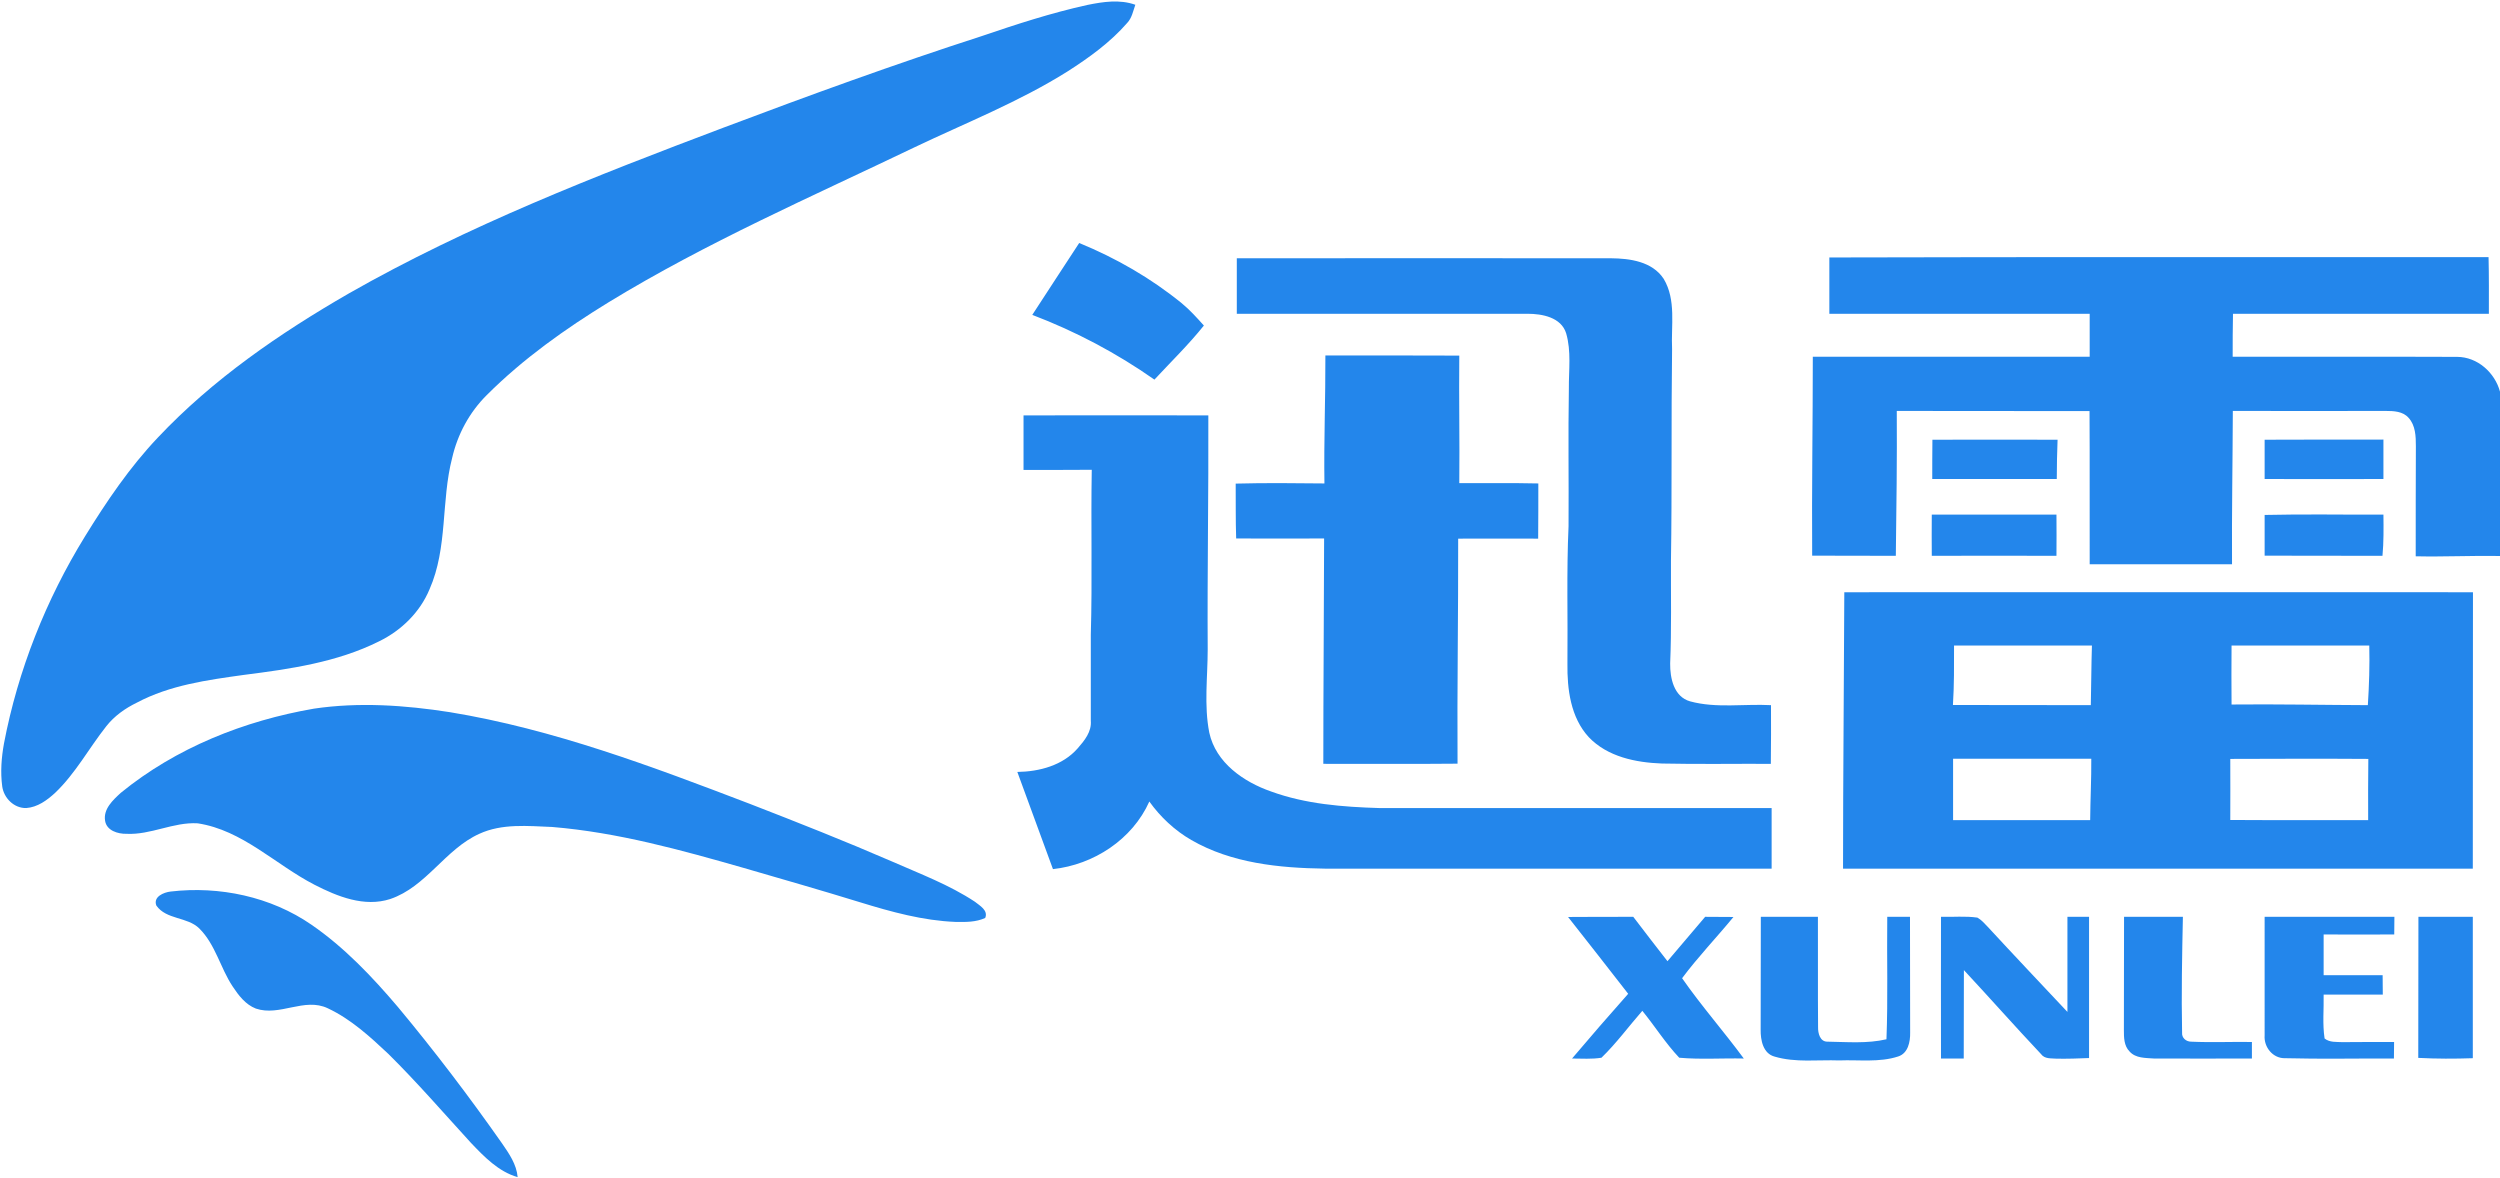
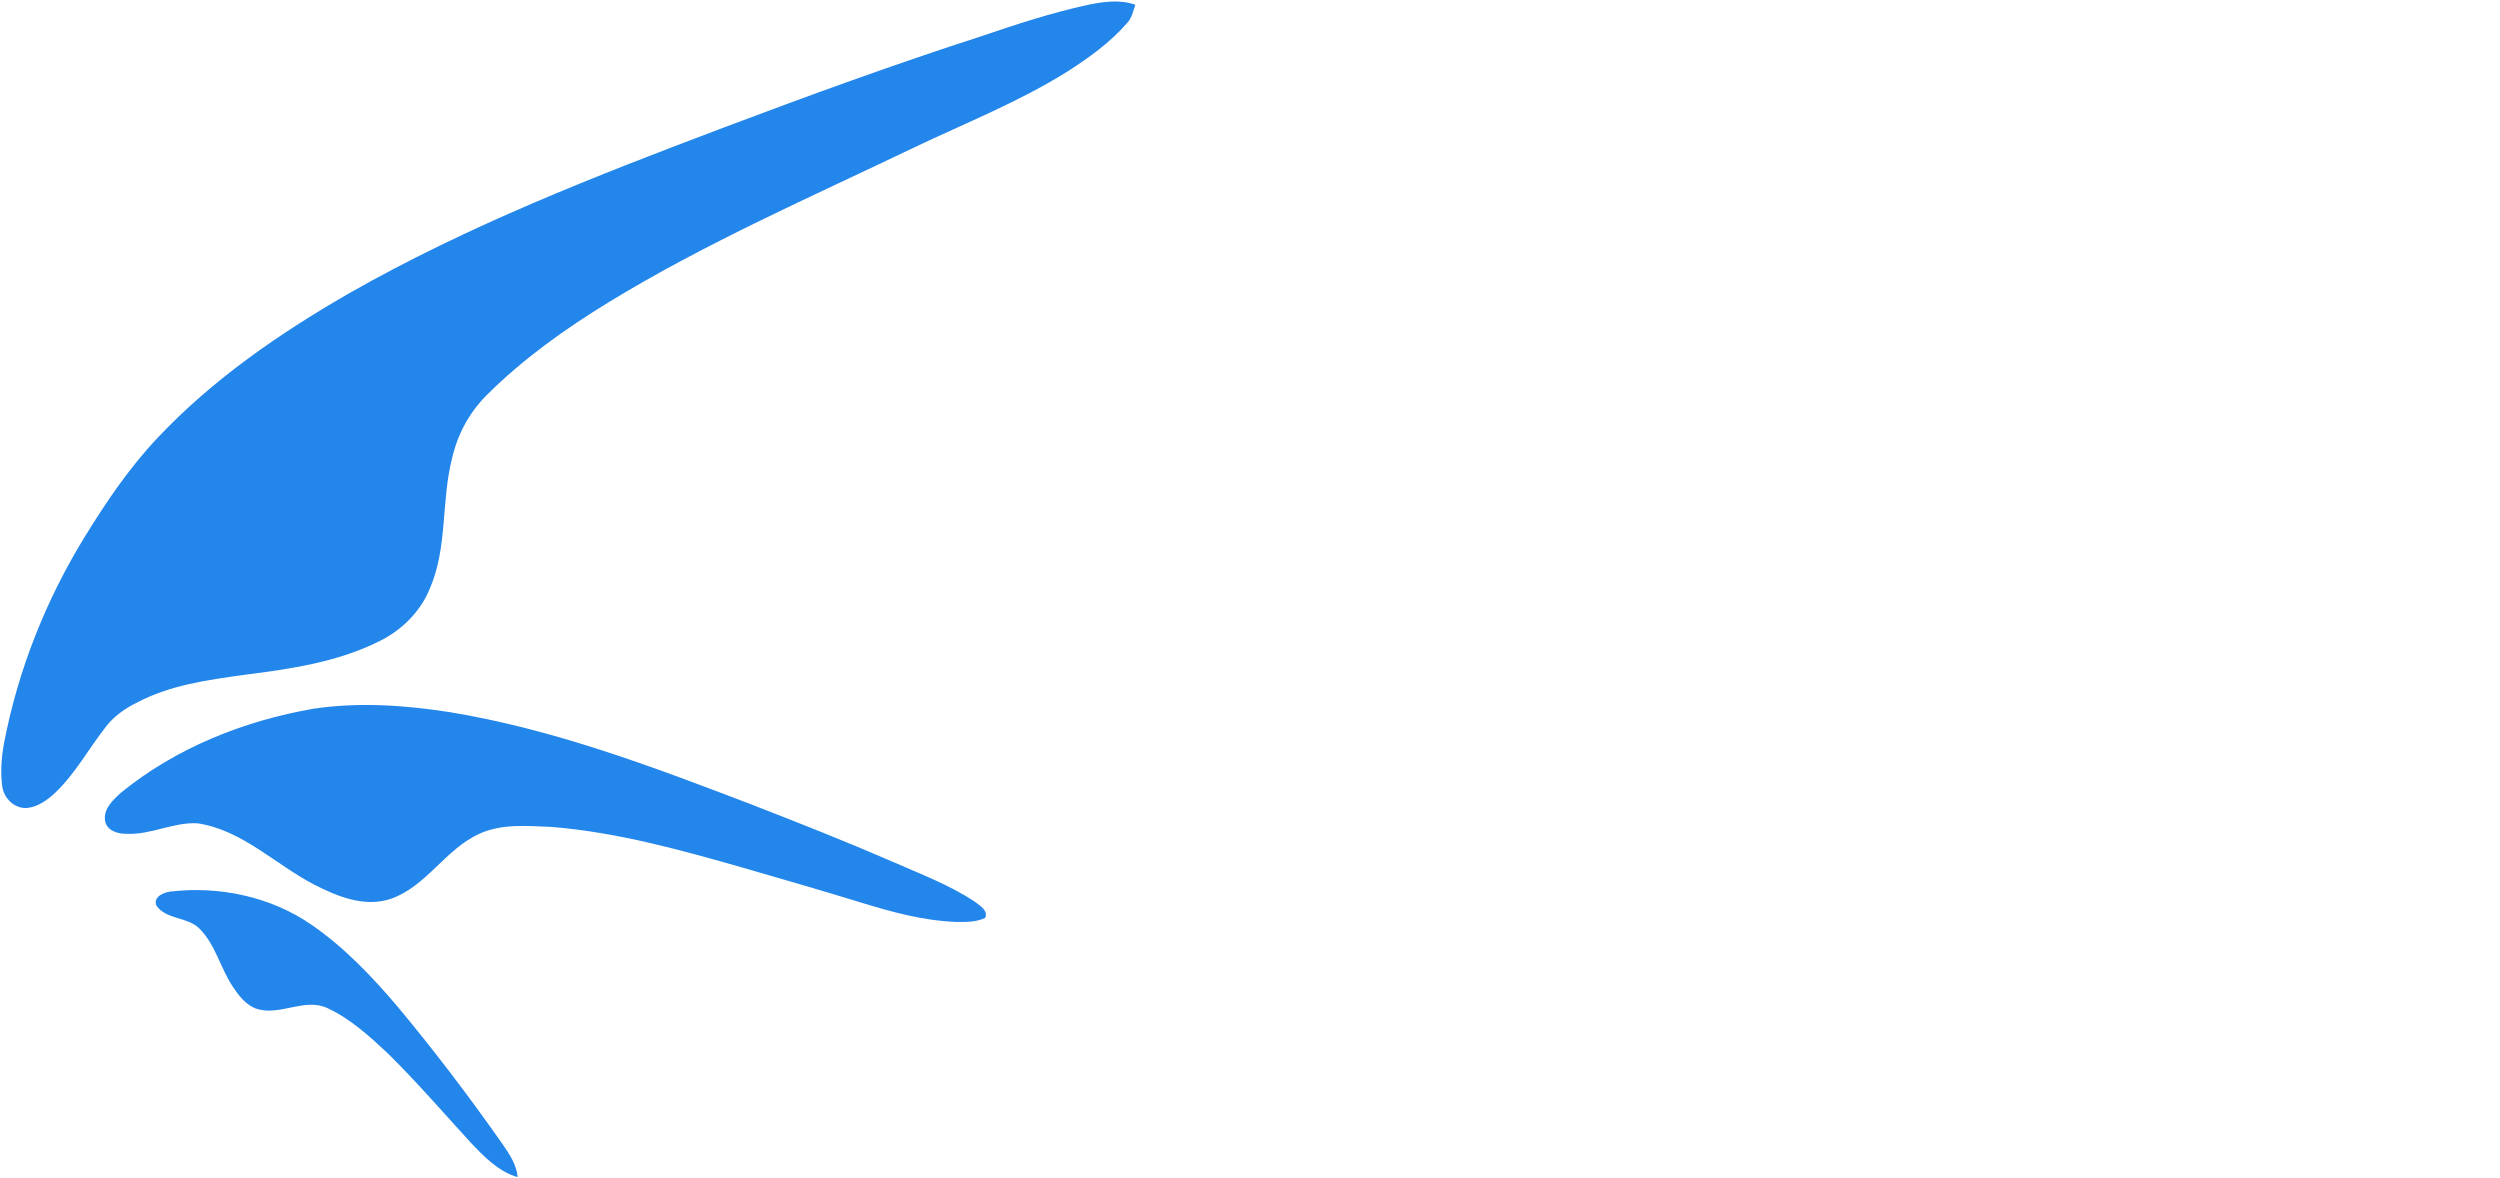
<svg xmlns="http://www.w3.org/2000/svg" version="1.2" viewBox="0 0 1572 741" width="1572" height="741">
  <title>5103eb2b-d7e4-4963-bf3b-de68ad57435c-svg</title>
  <style>
		.s0 { fill: #2386eb } 
	</style>
  <g id="#2386ebff">
    <path id="Layer" class="s0" d="m683.8 3.1c9.9-2 20.3-3.6 30.1-0.1-1.4 3.9-2.1 8.2-5.1 11.4-10.6 12.2-23.9 21.8-37.5 30.5-30.4 19.1-63.9 32.3-96.2 47.7-64.8 31.1-130.9 59.9-192.3 97.4-27.4 16.8-53.9 35.6-76.7 58.4-10.9 10.8-18.4 24.7-21.8 39.6-7 27.1-2.7 56.4-14.2 82.5-6 14.5-17.8 26-31.8 32.8-26.4 13.2-56.1 17.4-85.1 21.1-22.9 3.2-46.4 6.4-67.1 17.4-7.4 3.6-14.2 8.4-19.3 14.9-10.9 13.8-19.3 29.6-32.1 41.8-5.1 4.7-11.1 9.1-18.2 9.6-7.7 0.2-14.1-6.3-15.1-13.6-1.2-9-0.5-18.1 1.1-27 8.8-46.1 26.4-90.4 51-130.3 13.5-21.9 28-43.3 45.7-62 34.6-36.7 76.5-65.5 120-90.6 74.9-42.7 155.4-74 235.9-104.4 53.6-20.2 107.4-39.8 161.9-57.4 22-7.5 44.1-14.7 66.8-19.7zm-486.4 442.5c28.3-4.2 57.2-2.2 85.4 2.2 65.2 10.7 127.3 34.2 188.8 57.7 29.9 11.6 59.8 23.4 89.3 36.2 17.7 7.8 35.9 14.6 52.1 25.3 3.1 2.5 8.5 5.4 6.5 10.2-5.8 2.7-12.3 2.6-18.6 2.5-20.5-0.8-40.4-6.3-59.9-12.3-24.3-7.5-48.8-14.5-73.2-21.6-39.5-11.3-79.4-22.4-120.6-25.8-15.2-0.6-31.5-2.3-45.8 4.3-21.5 9.7-33.3 33.3-56 41-16.3 5.3-33.3-1.6-47.7-9-24.6-12.7-45.2-34.3-73.4-38.6-15.3-0.9-29.5 7.4-44.8 6.6-5.4 0.1-12.4-2-13.4-8.1-1.3-7.5 5-13.2 9.9-17.7 34.7-28.3 77.5-45.3 121.4-52.9zm-90.1 115c30.6-3.6 63 3.2 88.6 20.9 20.6 14.2 38.1 32.6 54.3 51.7 23 27.6 44.8 56.3 65.5 85.8 4.4 6.4 9.1 13.1 9.8 21.2-12.1-3.5-21-12.8-29.4-21.6-17.2-18.8-33.8-38-51.9-55.9-11.6-10.9-23.6-21.9-38.1-28.7-14.7-7-30.2 5.3-45.2 0.2-6.5-2.5-10.9-8.3-14.6-13.9-7.8-11.7-10.8-26.4-21-36.5-7.5-7.4-20.7-5.4-27-14.4-2.1-5.5 4.6-8.3 9-8.8z" />
-     <path id="Layer" fill-rule="evenodd" class="s0" d="m678.6 152.8c23.2 9.5 45.1 22.1 64.5 37.9 5.1 4.2 9.5 9.1 13.9 14-9.6 12-20.6 22.7-31.1 34-23.8-16.7-49.7-30.4-76.8-40.7 9.9-15.1 19.6-30.2 29.5-45.2zm99.1 9.6c78.4 0 156.8-0.1 235.2 0 12 0.1 26 2 33.2 12.9 8 13.3 4.6 29.5 5.3 44.2-0.6 44.3 0 88.7-0.7 133-0.1 21.6 0.4 43.2-0.5 64.7-0.1 9.2 2.3 20.9 12.5 23.8 16.5 4.5 34 1.5 50.9 2.4 0 12.3 0.1 24.6-0.1 36.9-22.8-0.1-45.7 0.3-68.5-0.2-16.4-0.6-34.2-4.2-46-16.6-11.4-12.4-13.6-30.1-13.4-46.2 0.3-28.8-0.6-57.6 0.7-86.4 0.2-28.8-0.3-57.7 0.2-86.5-0.1-11.6 1.6-23.5-1.7-34.8-3.1-10.1-15.1-12.3-24.2-12.3q-91.5 0-182.9 0 0-17.4 0-34.9zm372.6-0.5c138.2-0.4 276.3-0.1 414.5-0.2 0.3 11.9 0.2 23.7 0.2 35.6-53.7 0.1-107.3 0-160.9 0-0.2 9-0.2 18-0.2 27 47.1 0.1 94.1-0.1 141.1 0.1 12.8 0 23.8 9.9 27 21.9v103.3c-17.7-0.3-35.3 0.6-53 0.2 0-23.1 0-46.2 0.1-69.2 0-6.2-0.2-13.1-4.6-17.9-3.6-4.1-9.4-4.3-14.4-4.3-32.1 0.1-64.1 0-96.1 0-0.1 32.1-0.7 64.3-0.5 96.4-29.8 0-59.7 0-89.5 0-0.1-32.1 0.1-64.2-0.1-96.3-40.3-0.1-80.7 0-121.2-0.1 0.2 30.4-0.2 60.7-0.6 91.1q-26.3-0.1-52.6-0.1c-0.3-41.7 0.4-83.4 0.4-125.1 58 0 116.1 0.1 174.1 0 0-9 0-18 0-27-54.6 0-109.2 0-163.7 0 0-11.8 0-23.6 0-35.4zm-316.9 61.6c28.1 0 56.2 0 84.2 0.1-0.3 26.7 0.3 53.5 0 80.2 16.6 0.1 33.1-0.2 49.7 0.2 0 11.6 0 23.1-0.1 34.7-16.8 0-33.5-0.1-50.3 0 0.1 47.2-0.7 94.3-0.4 141.5-28.1 0.3-56.3 0-84.4 0.1 0-47.2 0.4-94.5 0.5-141.7-18.4 0.1-36.9 0-55.3 0-0.4-11.5-0.2-23-0.3-34.5 18.6-0.5 37.2-0.3 55.8-0.1-0.4-26.9 0.7-53.7 0.6-80.5zm-189.8 37.7q58.1-0.1 116.2 0c0.2 49.1-0.7 98.1-0.4 147.1 0 17.4-2.4 35.1 1 52.4 4.1 18.9 21.6 31 38.9 37 21.7 7.9 44.9 9.7 67.8 10.4 82.3 0 164.6 0 246.9 0 0 12.7 0 25.4 0 38.1-93.7 0.1-187.3 0-281 0-28.7-0.4-58.6-3.4-83.9-18-10.4-6-19.4-14.4-26.4-24.2-10.7 23.9-35 39.7-60.6 42.5-7.5-20.3-14.9-40.8-22.4-61.1 13.9-0.2 28.6-4.1 38-14.9 4.2-4.8 8.8-10.4 8.2-17.3 0-18 0-36 0-54 1-34.6 0-69.2 0.6-103.8-14.3 0.1-28.6 0.1-42.9 0.1 0-11.4 0-22.9 0-34.3zm571.5 15.3q39.3-0.1 78.7 0c-0.3 8.2-0.5 16.5-0.5 24.7-26.1 0-52.2 0-78.3 0 0-8.2 0-16.5 0.1-24.7zm208.9 0c24.9-0.1 49.8-0.1 74.7-0.1q0 12.4 0 24.8-37.3 0.1-74.7 0 0-12.4 0-24.7zm-209.3 47.1c26.1-0.1 52.3 0 78.4 0q0.1 12.9 0 25.9c-26.1-0.1-52.3-0.1-78.4 0q-0.1-13 0-25.9zm209.3 0.2c24.9-0.6 49.8-0.1 74.7-0.2 0.1 8.6 0.2 17.3-0.6 25.9-24.7-0.1-49.3 0-74.1-0.1 0-8.5 0-17.1 0-25.6zm-264.3 48.6c131.8 0 263.5-0.1 395.3 0-0.1 58 0 115.9-0.1 173.8-132 0-264 0-396 0 0-57.9 0.6-115.9 0.8-173.8zm69 33.5c0 12.5 0.1 25-0.7 37.4 28.9 0.1 57.8 0 86.7 0.1 0.3-12.5 0.3-25 0.7-37.5-28.9 0-57.8 0-86.7 0zm174.5 0c-0.1 12.4-0.1 24.7 0 37.1 28.6-0.3 57.2 0.3 85.7 0.4 0.8-12.5 1.2-25 0.9-37.5-28.9 0-57.7 0-86.6 0zm-175.1 71.2c0 12.9 0 25.7 0 38.6 28.7 0 57.5 0 86.2 0 0.1-12.8 0.8-25.7 0.7-38.6q-43.5 0-86.9 0zm174.3 0.1c0 12.8 0.1 25.6 0 38.4 28.9 0.2 57.8 0 86.7 0.1 0-12.8-0.1-25.7 0.1-38.5-28.9-0.2-57.9-0.1-86.8 0zm-215.7 99.3q7.1 0 14.3 0c0 24.3 0.1 48.6 0.1 72.9 0.1 5.7-1.3 12.9-7.5 14.9-11.9 3.9-24.7 2-37.1 2.5-13.5-0.5-27.4 1.5-40.6-2.4-7.3-1.9-8.9-10.4-8.8-16.9 0-23.7 0.1-47.3 0.1-71q17.9 0 35.9 0c0.1 23.1-0.1 46.2 0.1 69.3-0.1 3.9 1.2 9.4 6.1 9.2 12.3 0.2 24.8 1.3 36.9-1.5 1-25.6 0.2-51.3 0.5-77zm33.8 0c7.6 0.2 15.3-0.6 22.9 0.5 2.5 1.4 4.5 3.7 6.5 5.8 16.6 18 33.4 35.7 50.1 53.5 0-20 0-39.9 0-59.8q6.8 0 13.6 0c0 29.6 0 59.2 0 88.8-6.8 0.3-13.5 0.5-20.3 0.4-3.5-0.3-7.6 0.3-9.9-2.9-16.4-17.4-32.2-35.3-48.5-52.8-0.1 18.5 0 37.1-0.1 55.6q-7.1 0-14.3 0c-0.1-29.6 0-59.4 0-89.1zm300.2 0q17.1 0 34.2 0c0 29.6 0 59.3 0 88.9-11.4 0.4-22.8 0.4-34.3-0.2 0.1-29.5 0-59.1 0.1-88.7zm-534.7 0.1c13.7-0.1 27.4-0.1 41-0.1 7.1 9.4 14.3 18.6 21.5 27.9 7.9-9.3 15.8-18.6 23.7-27.9q8.9 0 17.8 0.1c-10.6 12.9-22.3 25.1-32.3 38.5 12.1 17.4 26.2 33.4 38.8 50.5-13.5-0.3-27.1 0.7-40.6-0.5-8.6-9.1-15.3-19.8-23.2-29.5-8.6 9.8-16.3 20.4-25.7 29.5-6.1 1-12.3 0.5-18.5 0.5 11.6-13.7 23.4-27.3 35.3-40.7-12.5-16.2-25.2-32.2-37.8-48.3zm349.5 71c0.1-23.7 0-47.4 0.1-71.1q18.5 0 37 0c-0.5 24.3-1 48.6-0.5 72.8-0.3 3.3 2.5 5.7 5.7 5.7 12.7 0.6 25.5 0 38.2 0.2q0 5.2 0 10.4c-20.5 0-41 0.1-61.5 0-5.3-0.4-11.6-0.1-15.4-4.4-3.6-3.6-3.6-8.9-3.6-13.6zm88.5-71.1c27.2 0 54.4 0 81.6 0q-0.1 5.6-0.1 11.1c-14.8 0.1-29.6 0-44.4 0 0 8.5 0 17.1 0 25.6q18.5 0 37.1 0 0.1 6.1 0.1 12.2c-12.4 0-24.8 0-37.2 0 0.2 9.2-0.8 18.4 0.6 27.6 3.2 2.6 7.5 2.1 11.3 2.3 10.8-0.1 21.6-0.1 32.4-0.1q-0.1 5.2-0.1 10.4c-22.8-0.1-45.5 0.4-68.3-0.2-7.7 0.3-13.6-6.9-13-14.4-0.1-24.8 0.1-49.7 0-74.5z" />
  </g>
</svg>